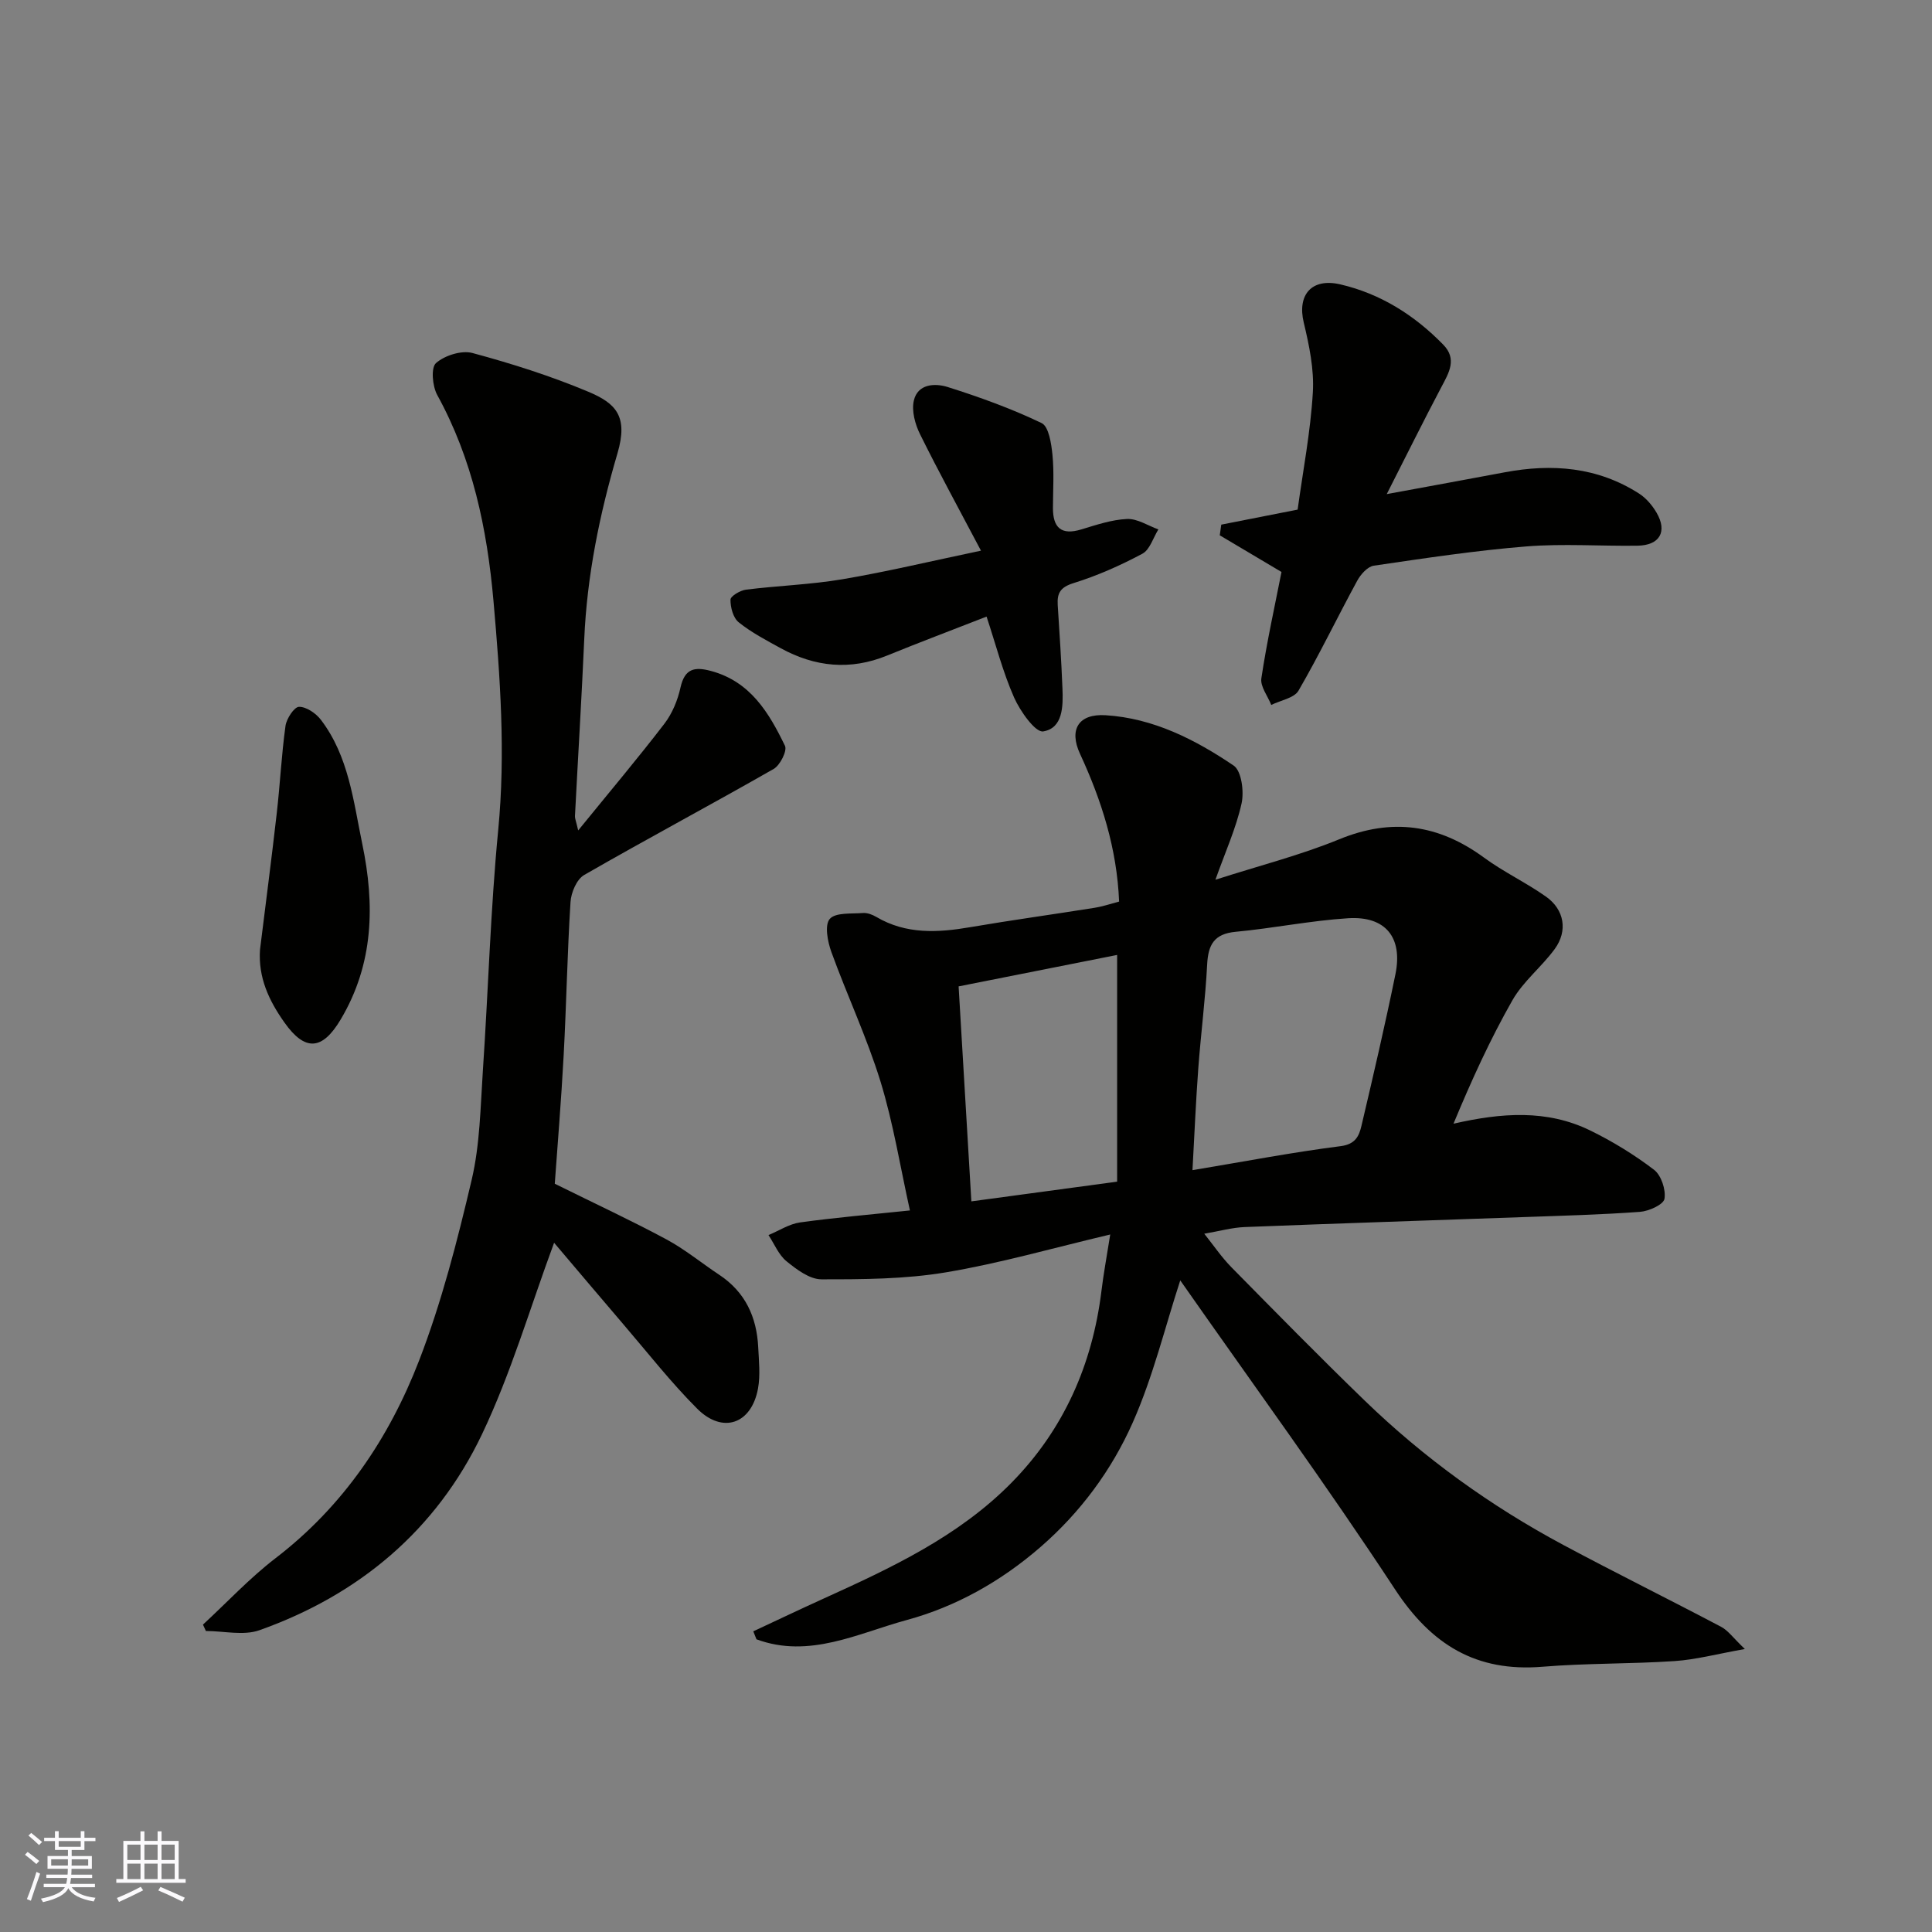
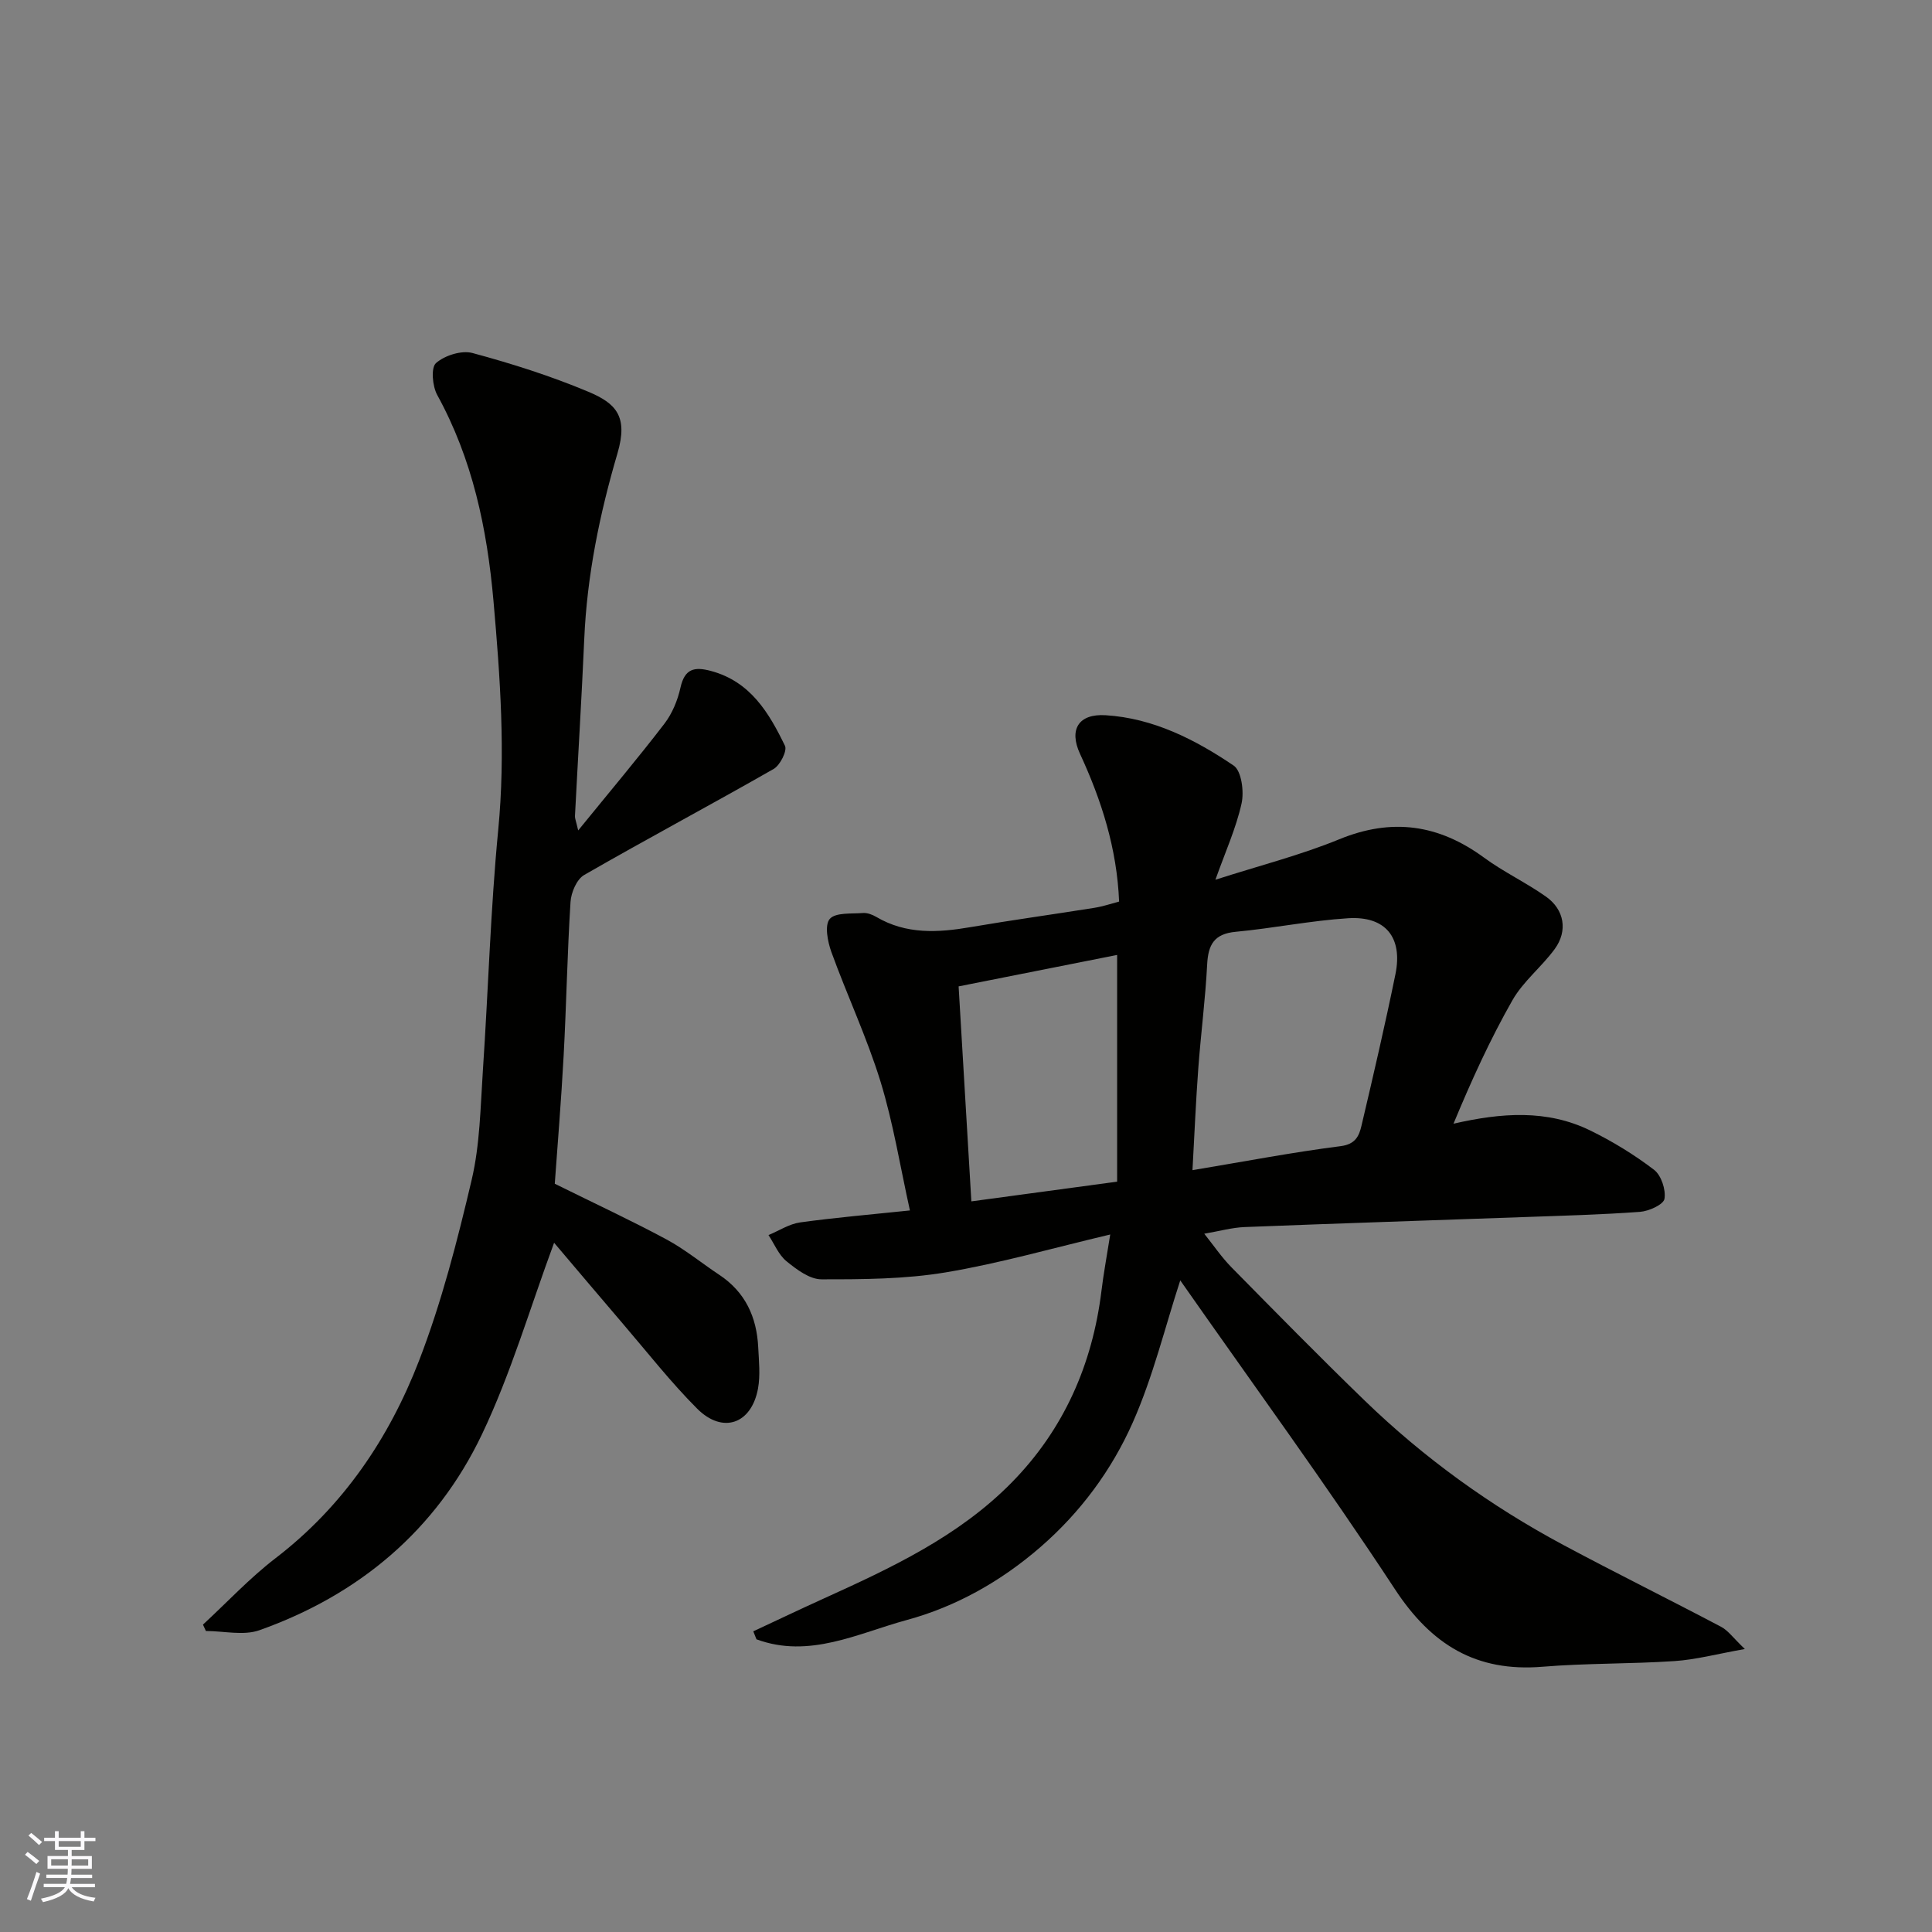
<svg xmlns="http://www.w3.org/2000/svg" enable-background="new 0 0 400 400" viewBox="0 0 400 400">
  <rect x="0" y="0" width="400" height="400" fill="#808080" stroke="none" />
  <g fill="#010100">
    <path d="m229.86 255.59c-11.87 2.8-22.85 5.97-34.05 7.84-8.44 1.41-17.15 1.45-25.74 1.44-2.44 0-5.13-2.03-7.22-3.73-1.64-1.33-2.52-3.58-3.74-5.43 2.17-.9 4.28-2.3 6.53-2.62 7.3-1.01 14.65-1.63 22.75-2.48-2.01-9.05-3.44-18.06-6.09-26.69-2.81-9.11-6.91-17.82-10.17-26.81-.78-2.15-1.44-5.57-.34-6.85 1.19-1.38 4.49-1.04 6.88-1.23.9-.07 1.95.33 2.76.81 6.2 3.65 12.77 3.27 19.52 2.11 8.53-1.46 17.11-2.63 25.66-4 1.75-.28 3.44-.86 5.09-1.29-.45-10.97-3.63-20.94-8.1-30.6-2.32-5.02-.31-8.33 5.31-7.98 9.86.61 18.53 5.03 26.5 10.42 1.64 1.11 2.19 5.4 1.64 7.86-1.14 5.13-3.36 10.01-5.41 15.78 9.11-2.93 17.6-5.08 25.62-8.37 10.95-4.49 20.62-3.08 29.99 3.79 4.06 2.98 8.7 5.16 12.82 8.07 3.83 2.7 4.56 7.09 1.82 10.85-2.71 3.71-6.54 6.7-8.77 10.63-4.62 8.12-8.5 16.65-12.19 25.54 9.93-2.27 19.32-2.98 28.28 1.39 4.65 2.27 9.14 5.02 13.24 8.15 1.49 1.14 2.48 4.13 2.16 6.02-.21 1.19-3.22 2.55-5.06 2.69-8.07.59-16.17.8-24.26 1.09-19.2.69-38.41 1.3-57.6 2.06-2.59.1-5.15.83-8.36 1.38 1.92 2.4 3.59 4.88 5.65 6.97 9.12 9.26 18.23 18.54 27.57 27.58 12.31 11.91 26.11 21.86 41.22 29.94 10.79 5.77 21.76 11.19 32.58 16.9 1.44.76 2.48 2.28 4.9 4.59-5.79 1.03-10.16 2.21-14.58 2.5-9.08.61-18.22.42-27.29 1.17-13.76 1.14-23.03-4.55-30.58-16.06-14.23-21.68-29.55-42.64-44.44-63.93-3.14 9.61-5.62 19.93-9.85 29.46-4.36 9.82-10.79 18.54-19.09 25.75-8.18 7.1-17.51 12.35-27.73 15.12-10.04 2.73-20.13 8.03-31.07 3.98-.22-.55-.44-1.1-.66-1.65 4.82-2.25 9.62-4.54 14.47-6.74 14.05-6.37 28.06-12.9 39.05-24.09 10.75-10.95 16.68-24.38 18.56-39.61.42-3.5 1.07-6.98 1.82-11.72zm17.03-13.32c10.76-1.79 20.67-3.7 30.67-4.97 3.08-.39 3.82-2.12 4.31-4.19 2.46-10.44 4.89-20.9 7.04-31.41 1.55-7.62-2.05-12.07-9.77-11.59-7.8.49-15.53 2.08-23.32 2.81-4.45.42-5.68 2.67-5.89 6.75-.37 7.2-1.31 14.38-1.84 21.57-.5 6.72-.78 13.45-1.2 21.03zm-15.6 2.38c0-15.5 0-30.83 0-46.94-10.6 2.1-21.33 4.23-32.82 6.51.9 15.11 1.77 29.85 2.64 44.51 10.05-1.36 19.59-2.65 30.18-4.08z" />
    <path d="m119.71 171.93c6.53-8.03 12.36-14.94 17.86-22.11 1.62-2.12 2.74-4.85 3.32-7.48.88-3.94 2.92-4.34 6.33-3.42 8.16 2.2 12 8.67 15.3 15.49.5 1.03-1.01 4.03-2.34 4.79-13.01 7.44-26.25 14.48-39.24 21.96-1.54.89-2.7 3.63-2.82 5.59-.67 10.57-.85 21.17-1.42 31.74-.5 9.35-1.28 18.69-1.84 26.59 8.4 4.16 15.88 7.63 23.13 11.53 3.85 2.07 7.29 4.92 10.96 7.35 5.36 3.56 7.72 8.73 8.03 14.96.14 2.85.46 5.79-.04 8.55-1.35 7.37-7.31 9.47-12.61 4.17-5.45-5.46-10.24-11.59-15.28-17.47-4.96-5.79-9.87-11.62-14.33-16.87-4.97 13.42-8.92 27.05-14.95 39.69-9.44 19.78-25.39 33.19-46.06 40.53-3.3 1.17-7.37.16-11.08.16-.2-.44-.41-.88-.61-1.32 5-4.62 9.68-9.65 15.05-13.77 14-10.75 23.5-24.85 29.71-40.93 4.66-12.08 7.91-24.77 10.88-37.41 1.71-7.29 1.81-14.99 2.31-22.53 1.12-16.62 1.58-33.31 3.18-49.88 1.54-15.91.41-31.61-.98-47.42-1.33-15.01-4.33-29.33-11.65-42.65-1-1.82-1.33-5.66-.25-6.6 1.81-1.59 5.3-2.69 7.56-2.08 8.12 2.19 16.19 4.75 23.94 8 5.76 2.41 8.33 5.09 6.07 12.77-3.71 12.62-6.31 25.34-6.88 38.5-.54 12.2-1.29 24.4-1.92 36.6-.03.45.18.9.67 2.97z" />
-     <path d="m265.32 118.42c-4.61-2.74-8.7-5.17-12.78-7.59.1-.74.21-1.48.31-2.21 5.24-1.03 10.49-2.06 15.81-3.11 1.11-8.07 2.67-16.13 3.15-24.25.29-4.79-.76-9.77-1.89-14.51-1.36-5.7 1.62-9.26 7.59-7.87 8.33 1.94 15.35 6.38 21.3 12.48 2.9 2.97 1.19 5.8-.37 8.74-3.7 7-7.21 14.1-11.33 22.2 9.1-1.68 16.76-3.07 24.4-4.51 9.81-1.85 19.23-1.12 27.83 4.39 1.47.94 2.74 2.44 3.63 3.96 2.3 3.93.65 6.78-3.96 6.84-7.66.11-15.36-.46-22.97.15-10.58.85-21.11 2.45-31.62 3.99-1.28.19-2.71 1.8-3.42 3.11-4.11 7.55-7.84 15.32-12.15 22.75-.9 1.56-3.72 2.01-5.65 2.97-.73-1.85-2.3-3.82-2.05-5.51 1.13-7.53 2.78-14.95 4.17-22.02z" />
-     <path d="m204.26 127.66c-7.3 2.85-13.99 5.37-20.61 8.07-7.62 3.11-14.92 2.36-22-1.52-2.99-1.64-6.07-3.25-8.71-5.37-1.15-.92-1.72-3.1-1.7-4.69.01-.73 2.01-1.92 3.22-2.07 6.65-.83 13.4-1.04 20-2.16 9.08-1.54 18.06-3.69 28.64-5.91-4.5-8.54-8.73-16.25-12.62-24.12-1.02-2.06-1.77-4.82-1.28-6.95.8-3.5 4.39-3.63 6.98-2.82 6.63 2.09 13.21 4.47 19.47 7.47 1.49.71 2.02 4.26 2.25 6.58.36 3.63.11 7.31.1 10.98-.01 4.1 1.71 5.73 5.88 4.46 3.1-.94 6.28-2.02 9.47-2.16 2.13-.09 4.32 1.38 6.48 2.16-1.08 1.72-1.76 4.2-3.31 5.03-4.55 2.43-9.34 4.56-14.27 6.09-2.72.85-3.41 2.07-3.26 4.52.37 5.76.75 11.52.98 17.28.15 3.67.12 8.22-3.98 8.9-1.63.27-4.77-4.18-6.03-7.01-2.32-5.25-3.76-10.89-5.7-16.76z" />
-     <path d="m53.83 196.63c1.16-9.42 2.4-18.84 3.47-28.27.69-6.02.98-12.09 1.81-18.08.21-1.5 1.81-3.93 2.8-3.94 1.52-.02 3.5 1.34 4.53 2.69 5.75 7.54 6.72 16.79 8.56 25.67 2.62 12.58 2.4 24.84-4.47 36.38-3.8 6.39-7.37 6.66-11.64.62-3.23-4.56-5.45-9.32-5.06-15.07z" />
  </g>
  <path d="m5.17 384 .55-.58c.85.61 1.65 1.24 2.4 1.87l-.59.64c-.83-.73-1.62-1.37-2.36-1.93m1.22 9.53-.82-.34c.71-1.76 1.37-3.64 1.98-5.63.24.13.5.25.76.36-.6 1.67-1.24 3.54-1.92 5.61m-.5-13.5.57-.54c.56.44 1.31 1.06 2.26 1.87l-.64.64c-.68-.66-1.41-1.32-2.19-1.97m3.25.46h2.24v-1.36h.77v1.36h4.57v-1.36h.76v1.36h2.28v.69h-2.28v1.84h-2.64v1.26h4.18v2.64h-4.21c0 .45-.02.86-.05 1.21h4.32v.69h-4.38c-.04.34-.1.75-.19 1.22h5.15v.69h-4.82c.87 1.19 2.51 1.92 4.93 2.19-.17.31-.3.57-.37.76-2.77-.49-4.52-1.41-5.26-2.76-.56 1.26-2.3 2.23-5.24 2.9-.12-.24-.26-.48-.43-.72 2.73-.55 4.38-1.34 4.96-2.38h-4.38v-.69h4.65c.1-.38.17-.79.21-1.22h-4.32v-.69h4.4c.03-.34.05-.75.05-1.21h-4.2v-2.64h4.23v-1.26h-2.69v-1.84h-2.24zm1.46 4.46v1.29h3.45c.01-.4.02-.57.01-.53v-.32-.45h-3.46zm1.55-2.59h4.57v-1.19h-4.57zm6.11 2.59h-3.42v.77c-.01.19-.01.37-.02.53h3.44z" fill="#fbfafc" />
-   <path d="m32.63 379.16h.82v1.98h3.54v7.89h1.45v.78h-14.36v-.78h1.46v-7.89h3.54v-1.98h.82v1.98h2.73zm-3.49 11.48.5.73c-1.61.82-3.28 1.63-5 2.41-.13-.27-.28-.55-.44-.82 1.75-.72 3.4-1.49 4.94-2.32m-2.78-5.55h2.73v-3.18h-2.73zm0 3.95h2.73v-3.2h-2.73zm3.54-3.95h2.73v-3.18h-2.73zm0 3.95h2.73v-3.2h-2.73zm7.89 4.68c-1.84-.92-3.51-1.7-5.02-2.32l.45-.73c1.89.8 3.57 1.55 5.04 2.23zm-1.62-11.81h-2.73v3.18h2.73zm-2.73 7.13h2.73v-3.2h-2.73z" fill="#fbfafc" />
</svg>